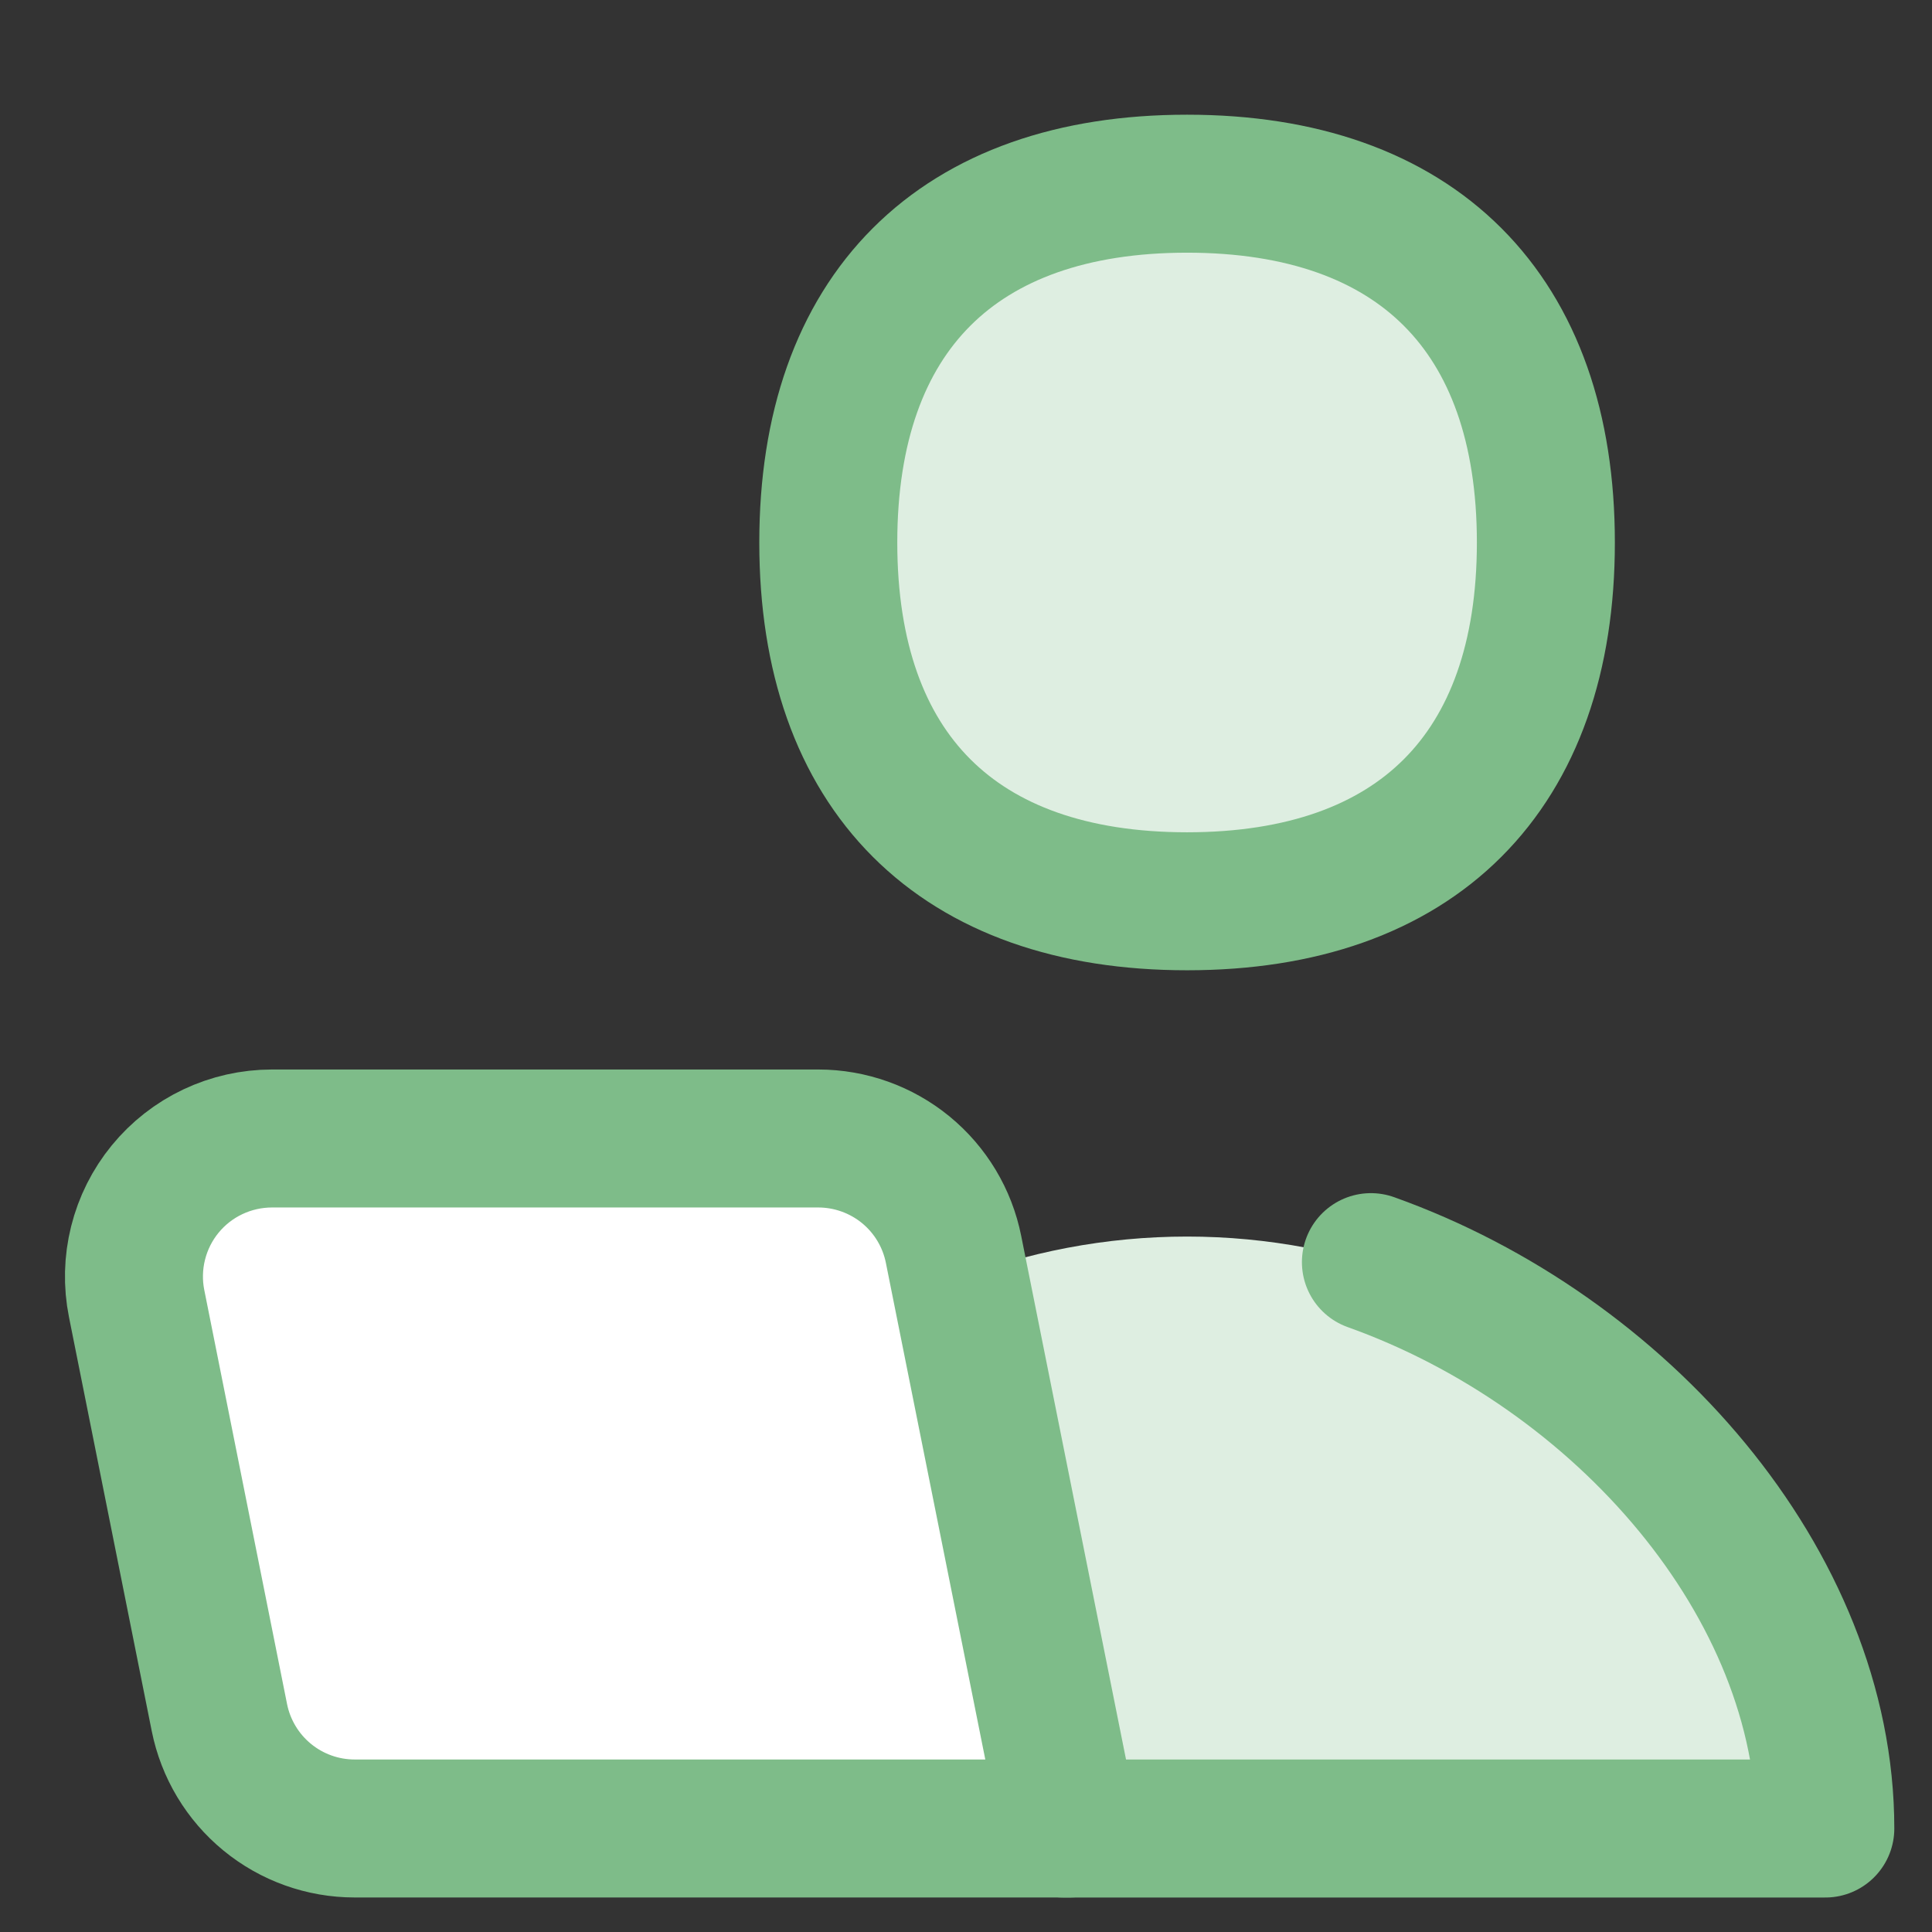
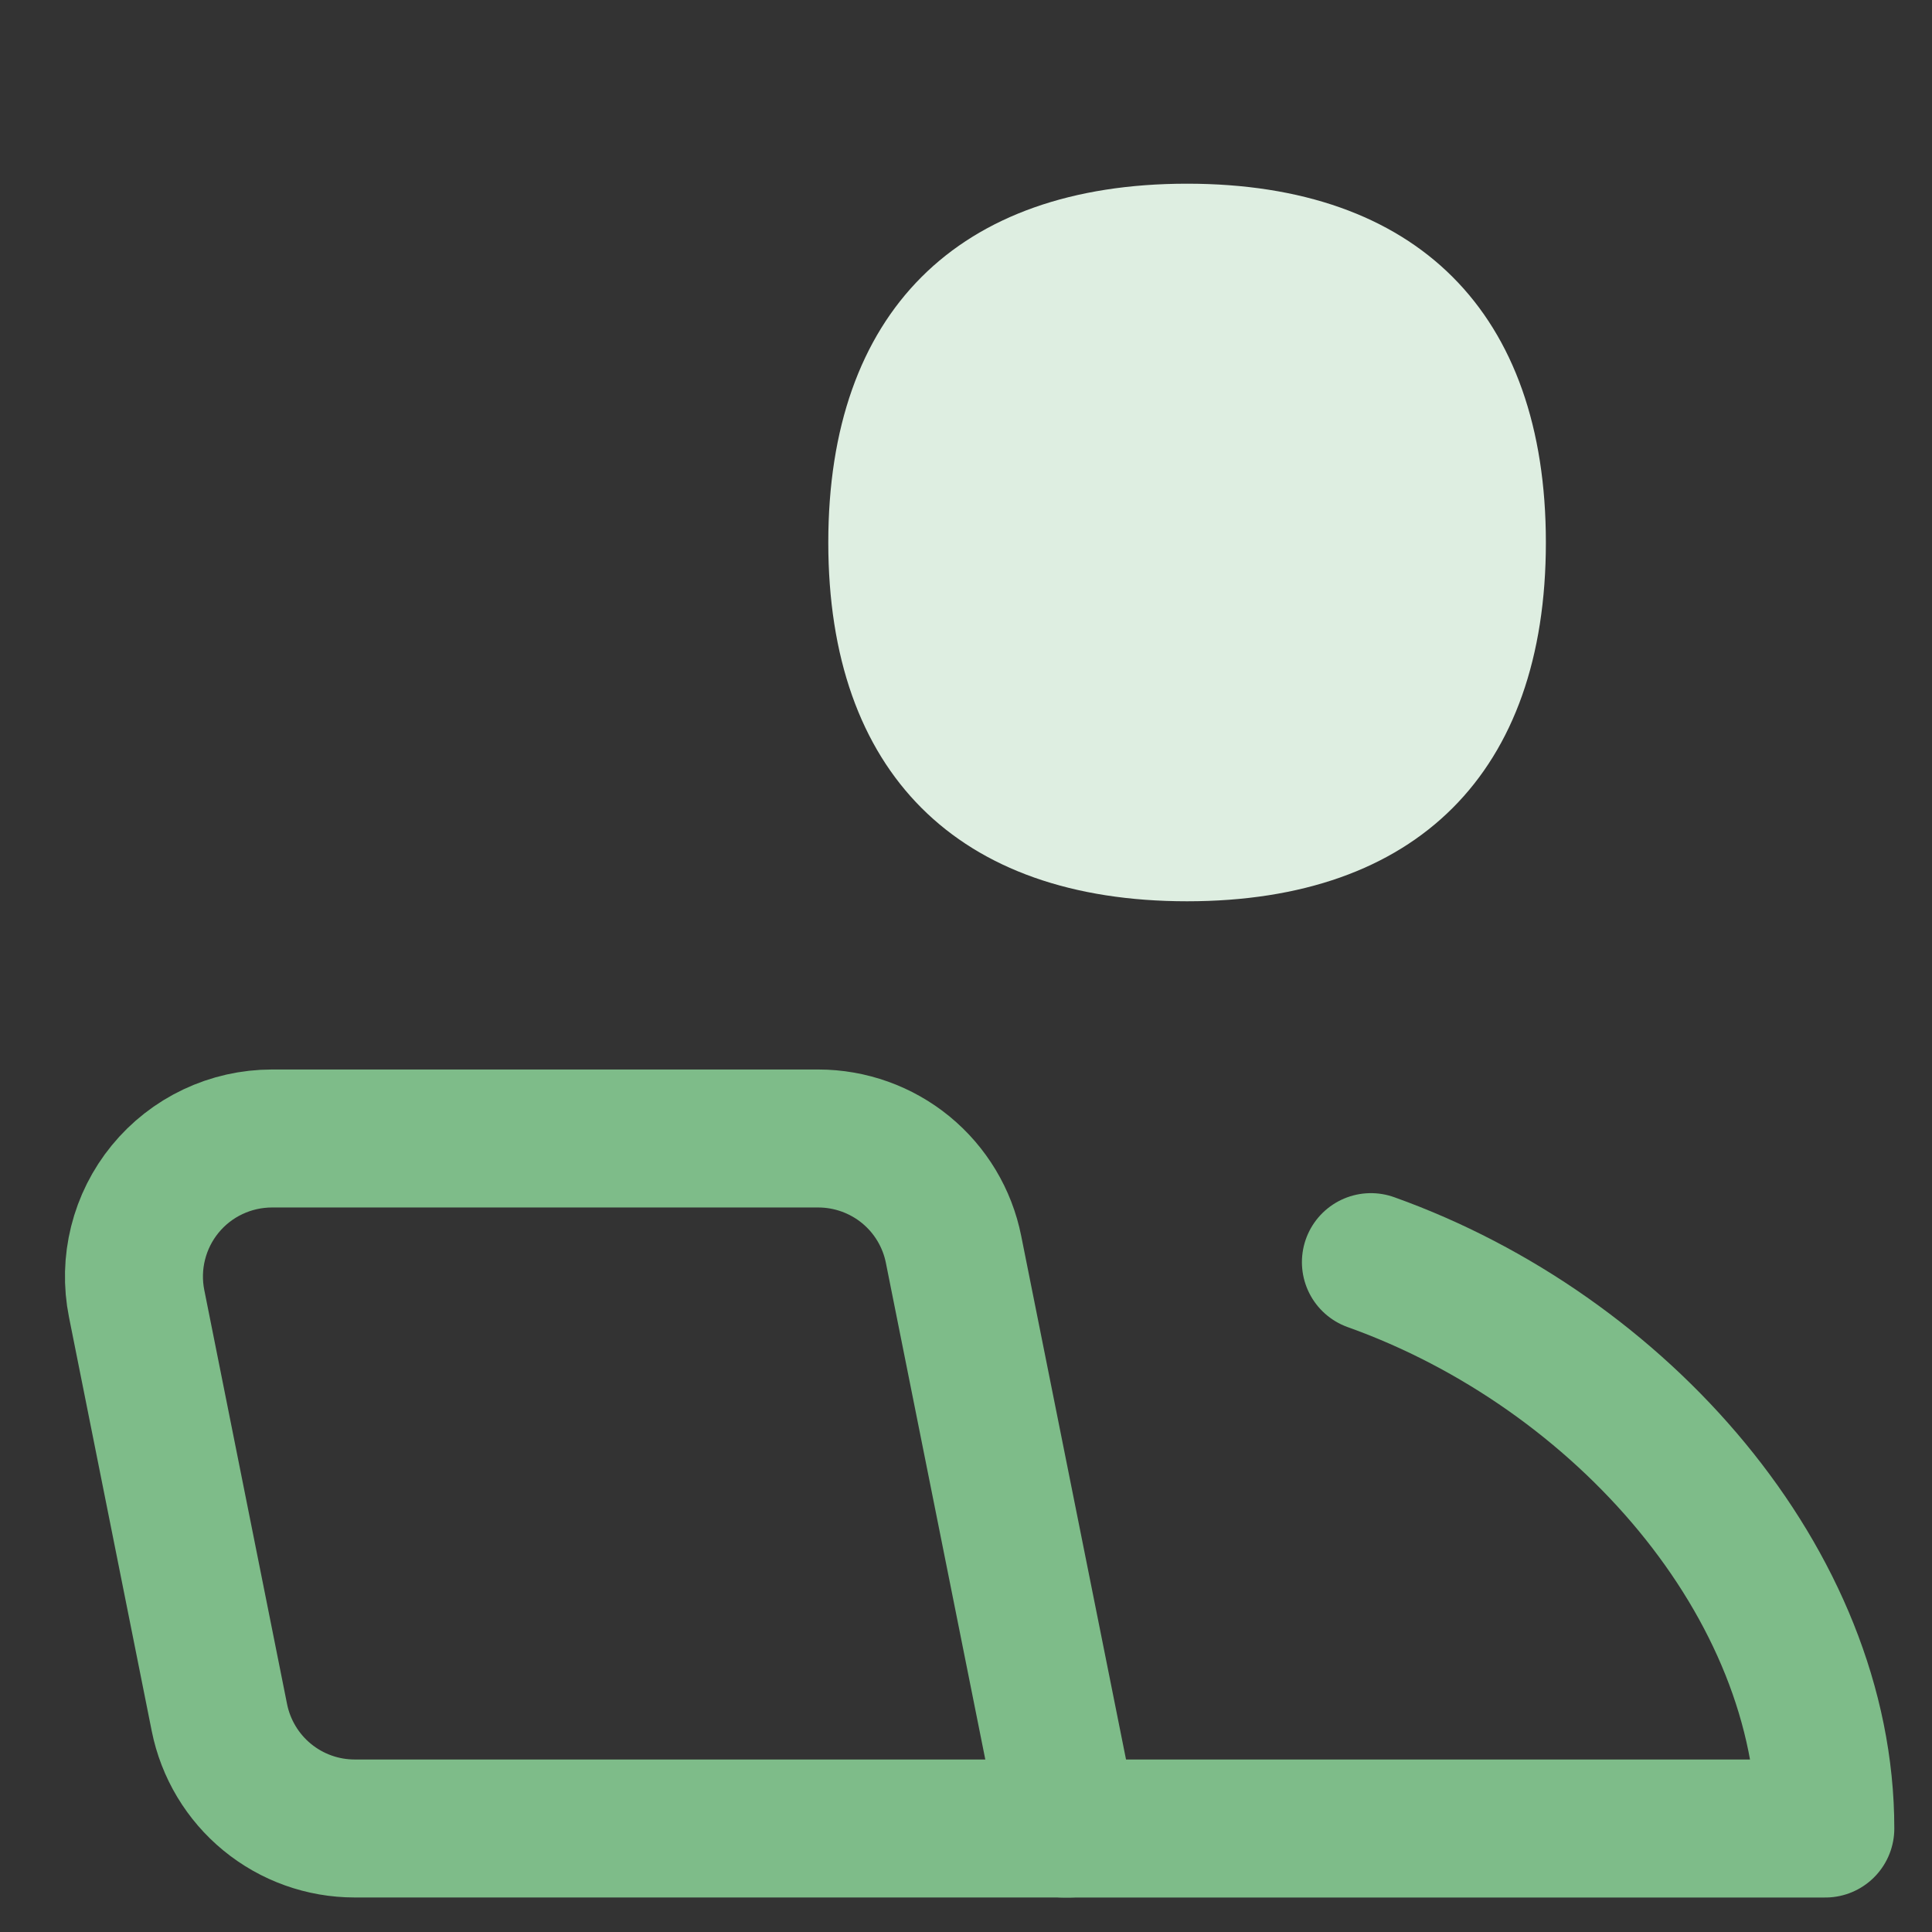
<svg xmlns="http://www.w3.org/2000/svg" width="50" height="50" viewBox="0 0 50 50" fill="none">
  <rect x="0" y="0" width="50" height="50" fill="#333333" stroke="none" />
-   <path d="M47.278 47.364C46.965 43.187 45.085 39.283 42.014 36.434C38.944 33.585 34.91 32.002 30.721 32.002C26.532 32.002 22.498 33.585 19.428 36.434C16.357 39.283 14.477 43.187 14.164 47.364H47.278Z" fill="#DEEEE1" />
-   <path d="M24.678 32.336C24.517 31.526 24.08 30.798 23.442 30.274C22.803 29.751 22.004 29.465 21.178 29.464H7.036C6.507 29.465 5.986 29.582 5.509 29.808C5.031 30.034 4.61 30.363 4.275 30.772C3.94 31.181 3.701 31.658 3.573 32.171C3.445 32.683 3.432 33.218 3.536 33.736L5.678 44.45C5.84 45.259 6.277 45.988 6.915 46.511C7.553 47.035 8.353 47.321 9.178 47.321H27.678L24.678 32.336Z" fill="white" />
  <path d="M24.678 32.336C24.517 31.526 24.08 30.798 23.442 30.274C22.803 29.751 22.004 29.465 21.178 29.464H7.036C6.507 29.465 5.986 29.582 5.509 29.808C5.031 30.034 4.61 30.363 4.275 30.772C3.94 31.181 3.701 31.658 3.573 32.171C3.445 32.683 3.432 33.218 3.536 33.736L5.678 44.45C5.84 45.259 6.277 45.988 6.915 46.511C7.553 47.035 8.353 47.321 9.178 47.321H27.678L24.678 32.336Z" stroke="#7EBC89" stroke-width="3.571" stroke-linecap="round" stroke-linejoin="round" />
  <path d="M27.521 47.322H47.239C47.239 40.989 41.961 34.979 35.479 32.664" stroke="#7EBC89" stroke-width="3.571" stroke-linecap="round" stroke-linejoin="round" />
  <path d="M30.721 23.325C36.668 23.325 40.007 19.982 40.007 14.04C40.007 8.097 36.668 4.754 30.721 4.754C24.778 4.754 21.436 8.097 21.436 14.04C21.436 19.982 24.778 23.325 30.721 23.325Z" fill="#DEEEE1" />
-   <path d="M30.721 23.325C36.668 23.325 40.007 19.982 40.007 14.04C40.007 8.097 36.668 4.754 30.721 4.754C24.778 4.754 21.436 8.097 21.436 14.04C21.436 19.982 24.778 23.325 30.721 23.325Z" stroke="#7EBC89" stroke-width="3.571" stroke-linecap="round" stroke-linejoin="round" />
</svg>